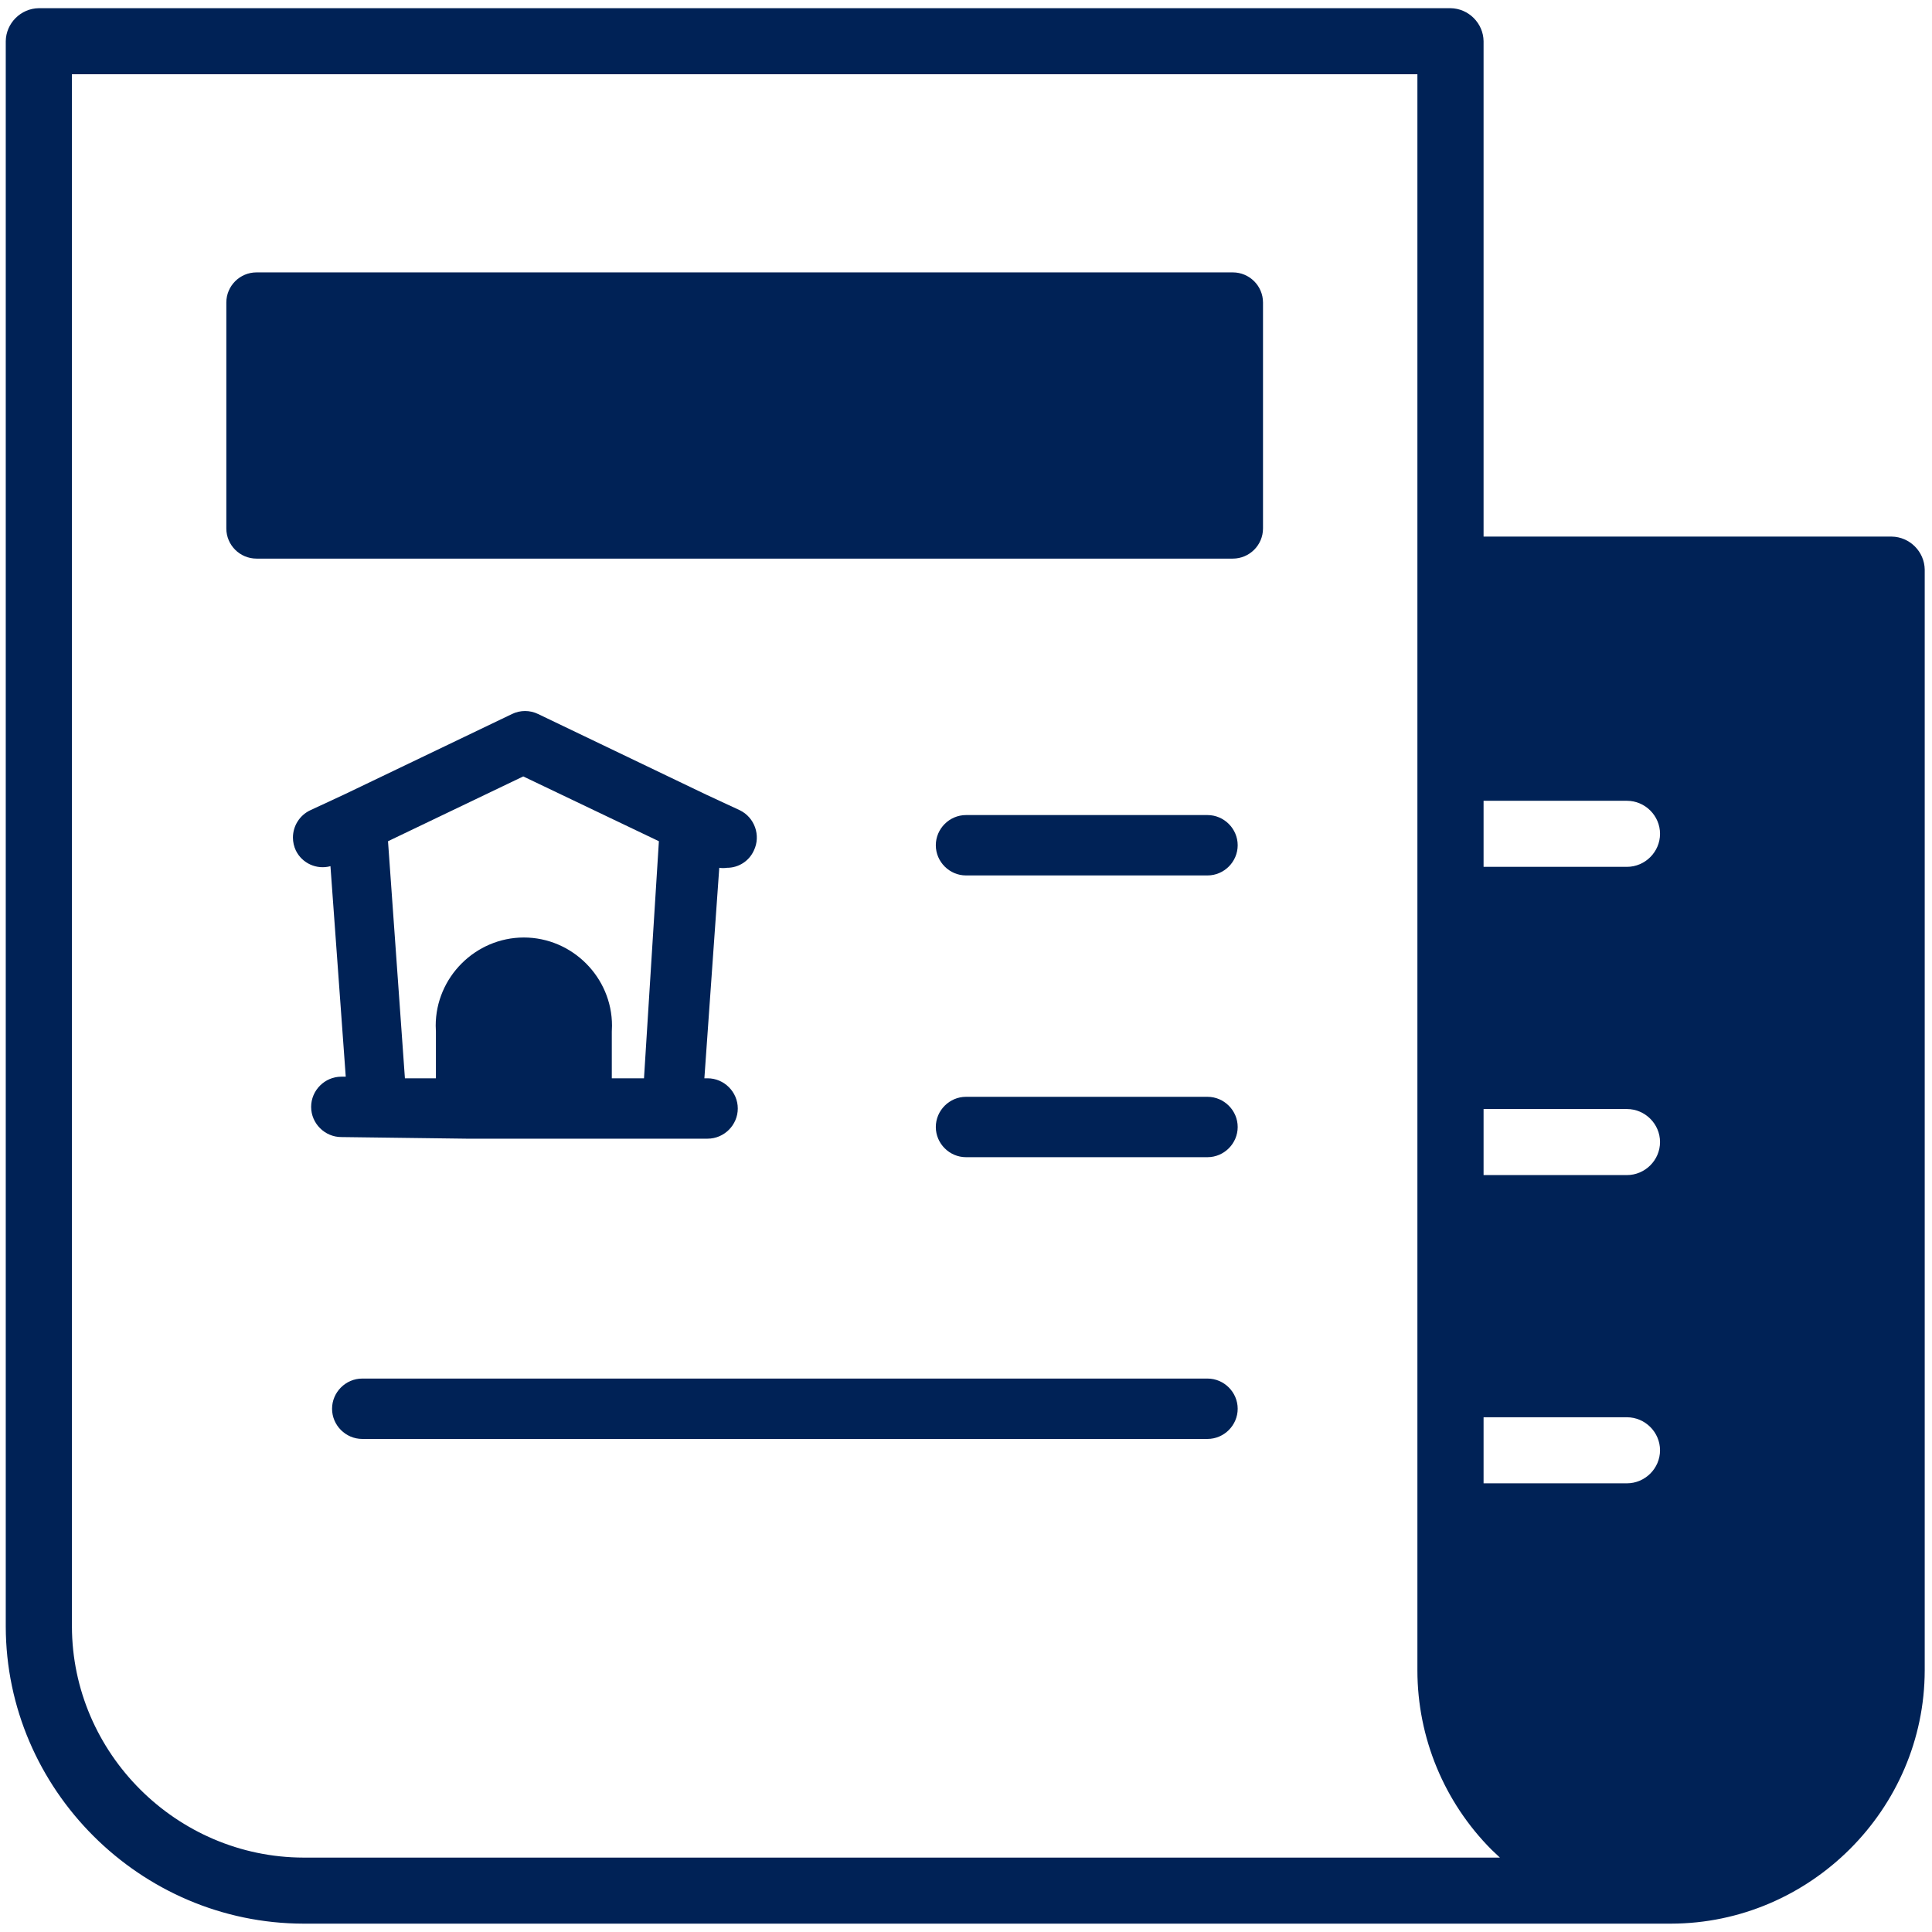
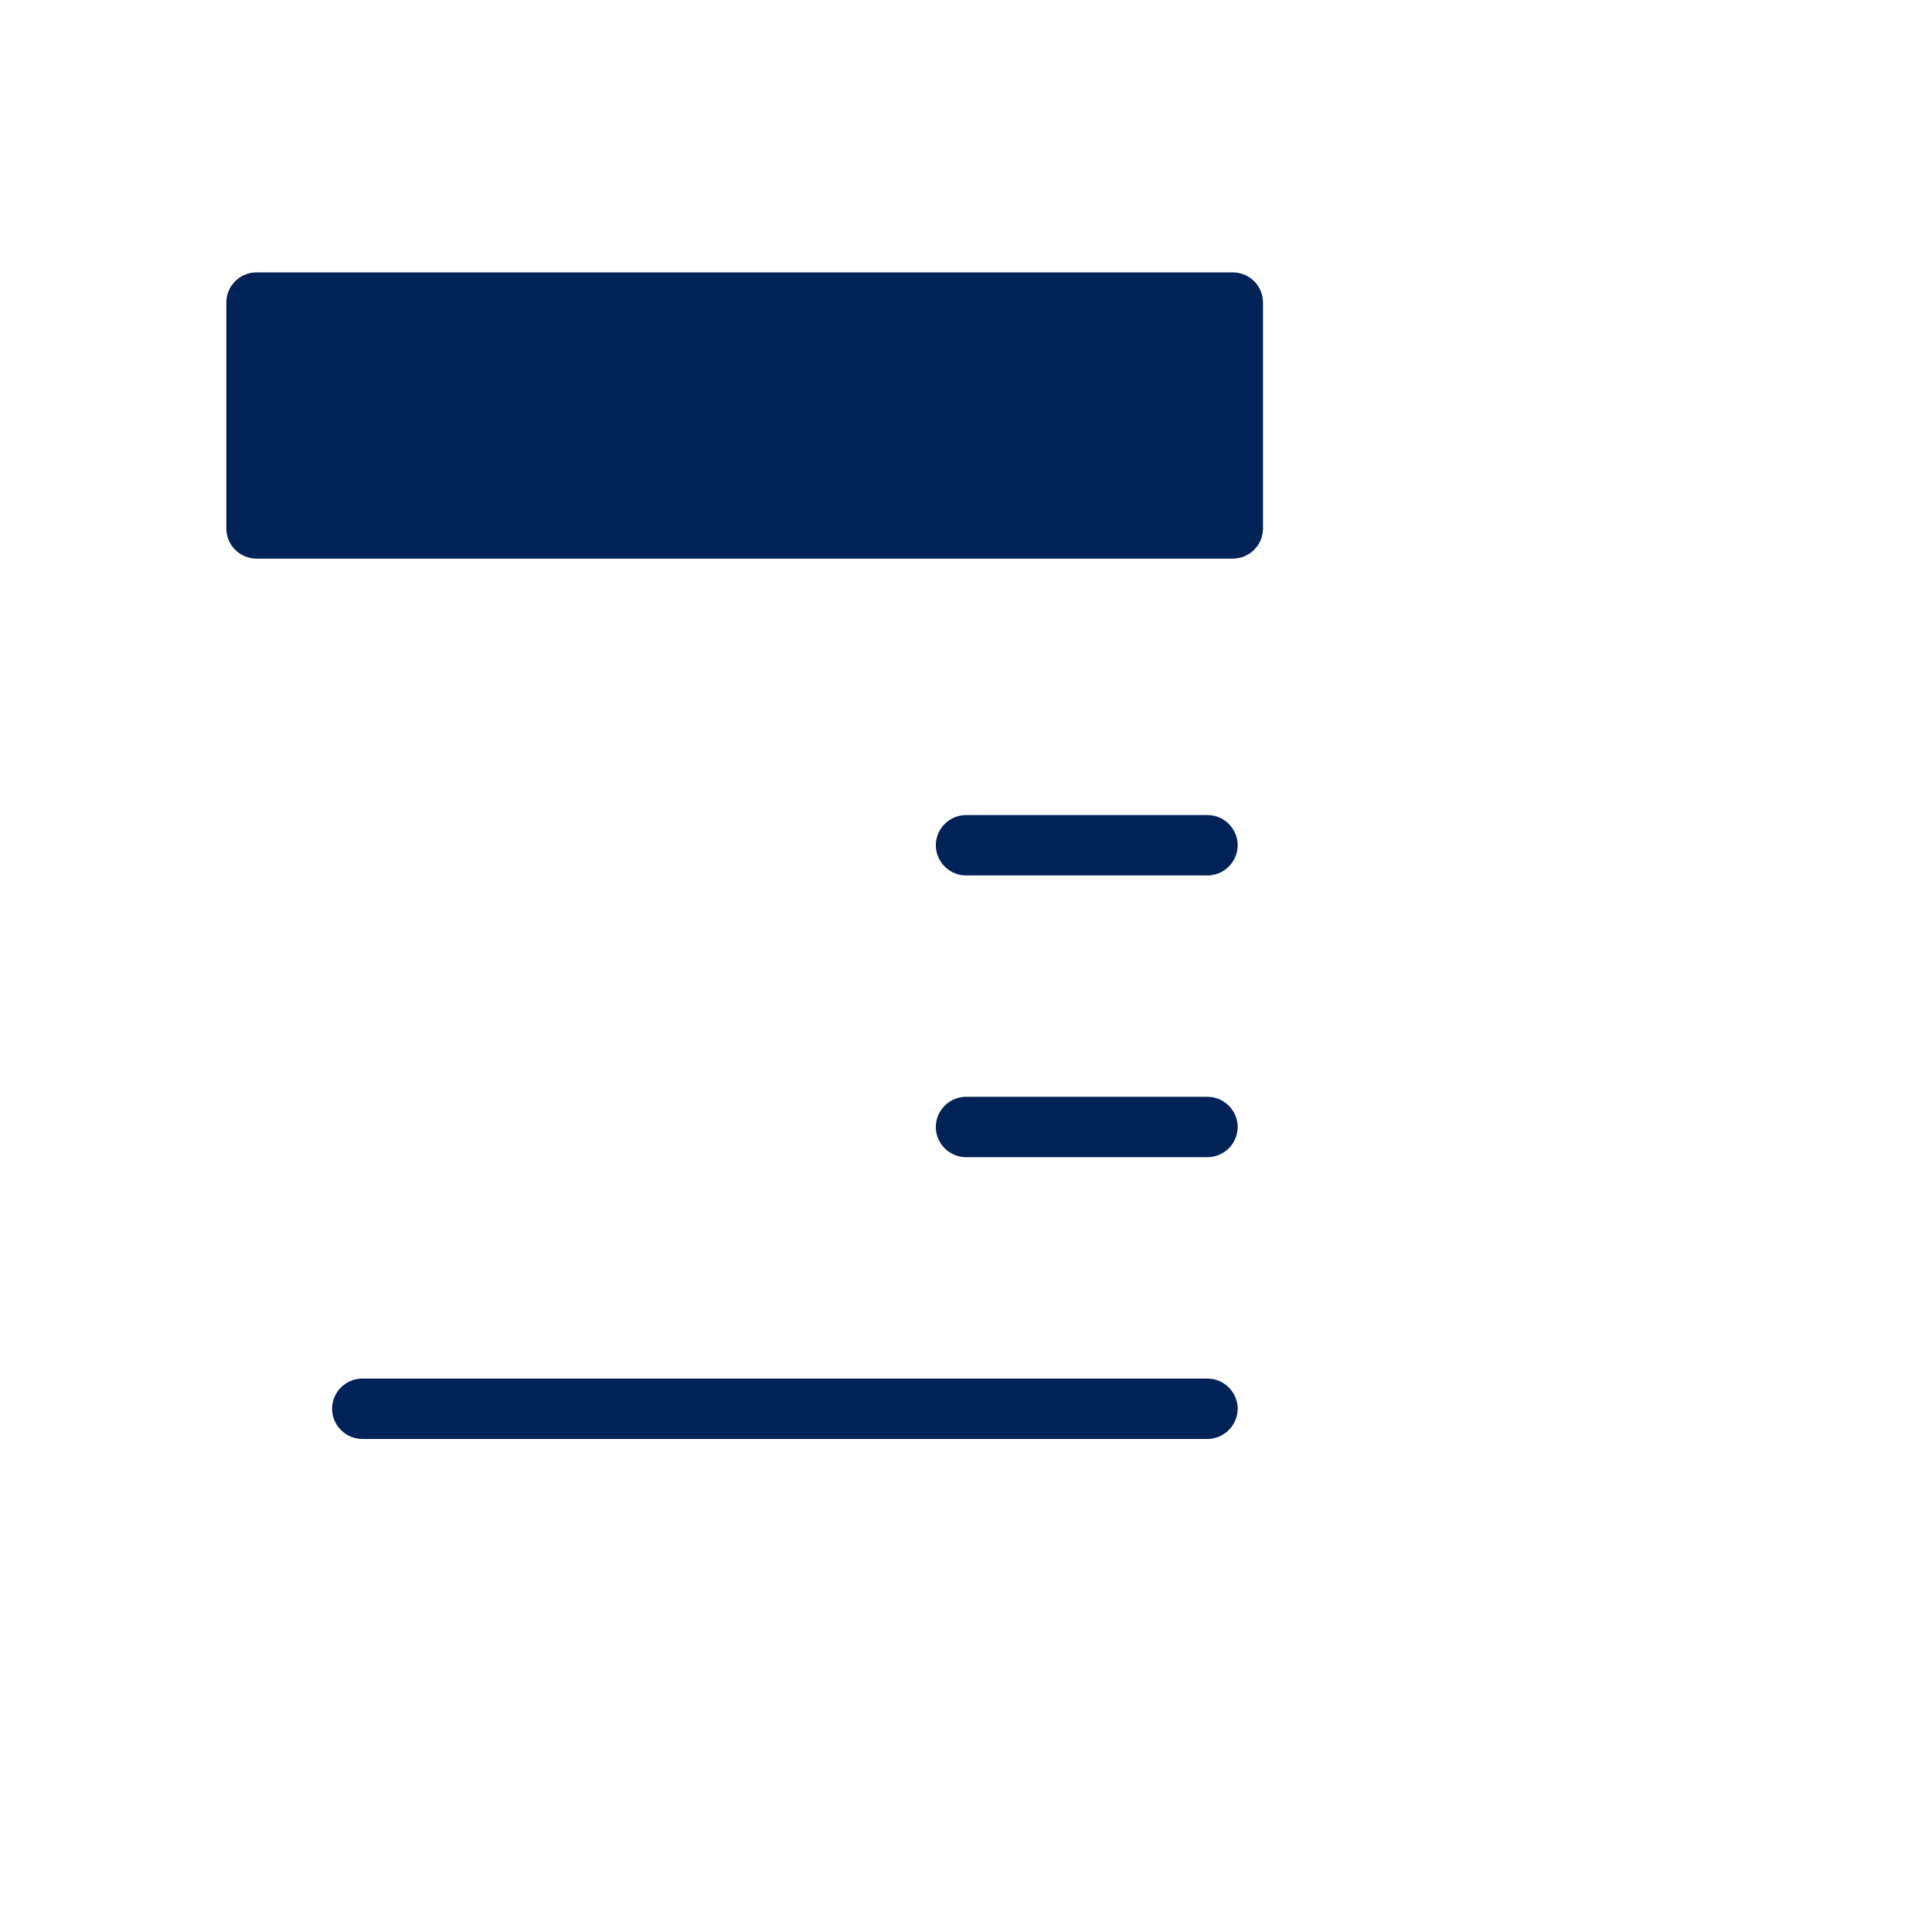
<svg xmlns="http://www.w3.org/2000/svg" width="100%" height="100%" viewBox="0 0 48 48" version="1.1" xml:space="preserve" style="fill-rule:evenodd;clip-rule:evenodd;stroke-linejoin:round;stroke-miterlimit:2;">
  <g transform="matrix(1.096,0,0,1.094,-2.323,-2.258)">
-     <path d="M45,14.25L35.75,14.25L35.75,3C35.745,2.591 35.409,2.255 35,2.25L3,2.25C2.591,2.255 2.255,2.591 2.25,3L2.25,39C2.255,42.701 5.299,45.745 9,45.75L40,45.75C43.152,45.745 45.745,43.152 45.75,40L45.75,15C45.745,14.591 45.409,14.255 45,14.25ZM35.75,27.25L39,27.25C39.411,27.25 39.75,27.589 39.75,28C39.75,28.411 39.411,28.75 39,28.75L35.75,28.75L35.75,27.25ZM35.75,34.25L39,34.25C39.411,34.25 39.75,34.589 39.75,35C39.75,35.411 39.411,35.75 39,35.75L35.75,35.75L35.75,34.25ZM39,20.25C39.411,20.25 39.75,20.589 39.75,21C39.75,21.411 39.411,21.75 39,21.75L35.75,21.75L35.75,20.25L39,20.25ZM36.12,44.25L9,44.25C6.122,44.245 3.755,41.878 3.75,39L3.75,3.75L34.25,3.75L34.25,40C34.251,41.525 34.855,42.989 35.93,44.07L36.12,44.25Z" style="fill:rgb(0,34,86);fill-rule:nonzero;" />
-   </g>
-   <path d="M11.58,28.29L17.58,28.29C17.991,28.29 18.33,27.951 18.33,27.54C18.33,27.129 17.991,26.79 17.58,26.79L17.5,26.79L17.87,21.56C17.933,21.57 17.997,21.57 18.06,21.56C18.348,21.562 18.612,21.393 18.73,21.13C18.908,20.76 18.75,20.309 18.38,20.13L17.54,19.74L13.37,17.74C13.165,17.64 12.925,17.64 12.72,17.74L8.55,19.74L7.71,20.13C7.447,20.253 7.278,20.519 7.278,20.809C7.278,20.92 7.303,21.03 7.35,21.13C7.505,21.449 7.868,21.613 8.21,21.52L8.59,26.75L8.48,26.75C8.069,26.75 7.73,27.089 7.73,27.5C7.73,27.911 8.069,28.25 8.48,28.25L11.58,28.29ZM9.64,20.9L13,19.29L16.37,20.9L16,26.79L15.2,26.79L15.2,25.63C15.203,25.581 15.205,25.531 15.205,25.482C15.205,24.281 14.216,23.292 13.015,23.292C11.814,23.292 10.825,24.281 10.825,25.482C10.825,25.531 10.827,25.581 10.83,25.63L10.83,26.79L10.06,26.79L9.64,20.9Z" style="fill:rgb(0,34,86);fill-rule:nonzero;" />
+     </g>
  <g transform="matrix(1.096,0,0,1.094,-2.323,-2.258)">
    <path d="M30.75,8.935L30.75,14.065C30.75,14.443 30.443,14.75 30.065,14.75L7.935,14.75C7.557,14.75 7.25,14.443 7.25,14.065L7.25,8.935C7.25,8.557 7.557,8.25 7.935,8.25L30.065,8.25C30.443,8.25 30.75,8.557 30.75,8.935Z" style="fill:rgb(0,34,86);" />
  </g>
  <path d="M30,20.25L24,20.25C23.589,20.25 23.25,20.589 23.25,21C23.25,21.411 23.589,21.75 24,21.75L30,21.75C30.411,21.75 30.75,21.411 30.75,21C30.75,20.589 30.411,20.25 30,20.25ZM30,27.25L24,27.25C23.589,27.25 23.25,27.589 23.25,28C23.25,28.411 23.589,28.75 24,28.75L30,28.75C30.411,28.75 30.75,28.411 30.75,28C30.75,27.589 30.411,27.25 30,27.25ZM30,34.25L9,34.25C8.589,34.25 8.25,34.589 8.25,35C8.25,35.411 8.589,35.75 9,35.75L30,35.75C30.411,35.75 30.75,35.411 30.75,35C30.75,34.589 30.411,34.25 30,34.25Z" style="fill:rgb(0,34,86);fill-rule:nonzero;" />
</svg>